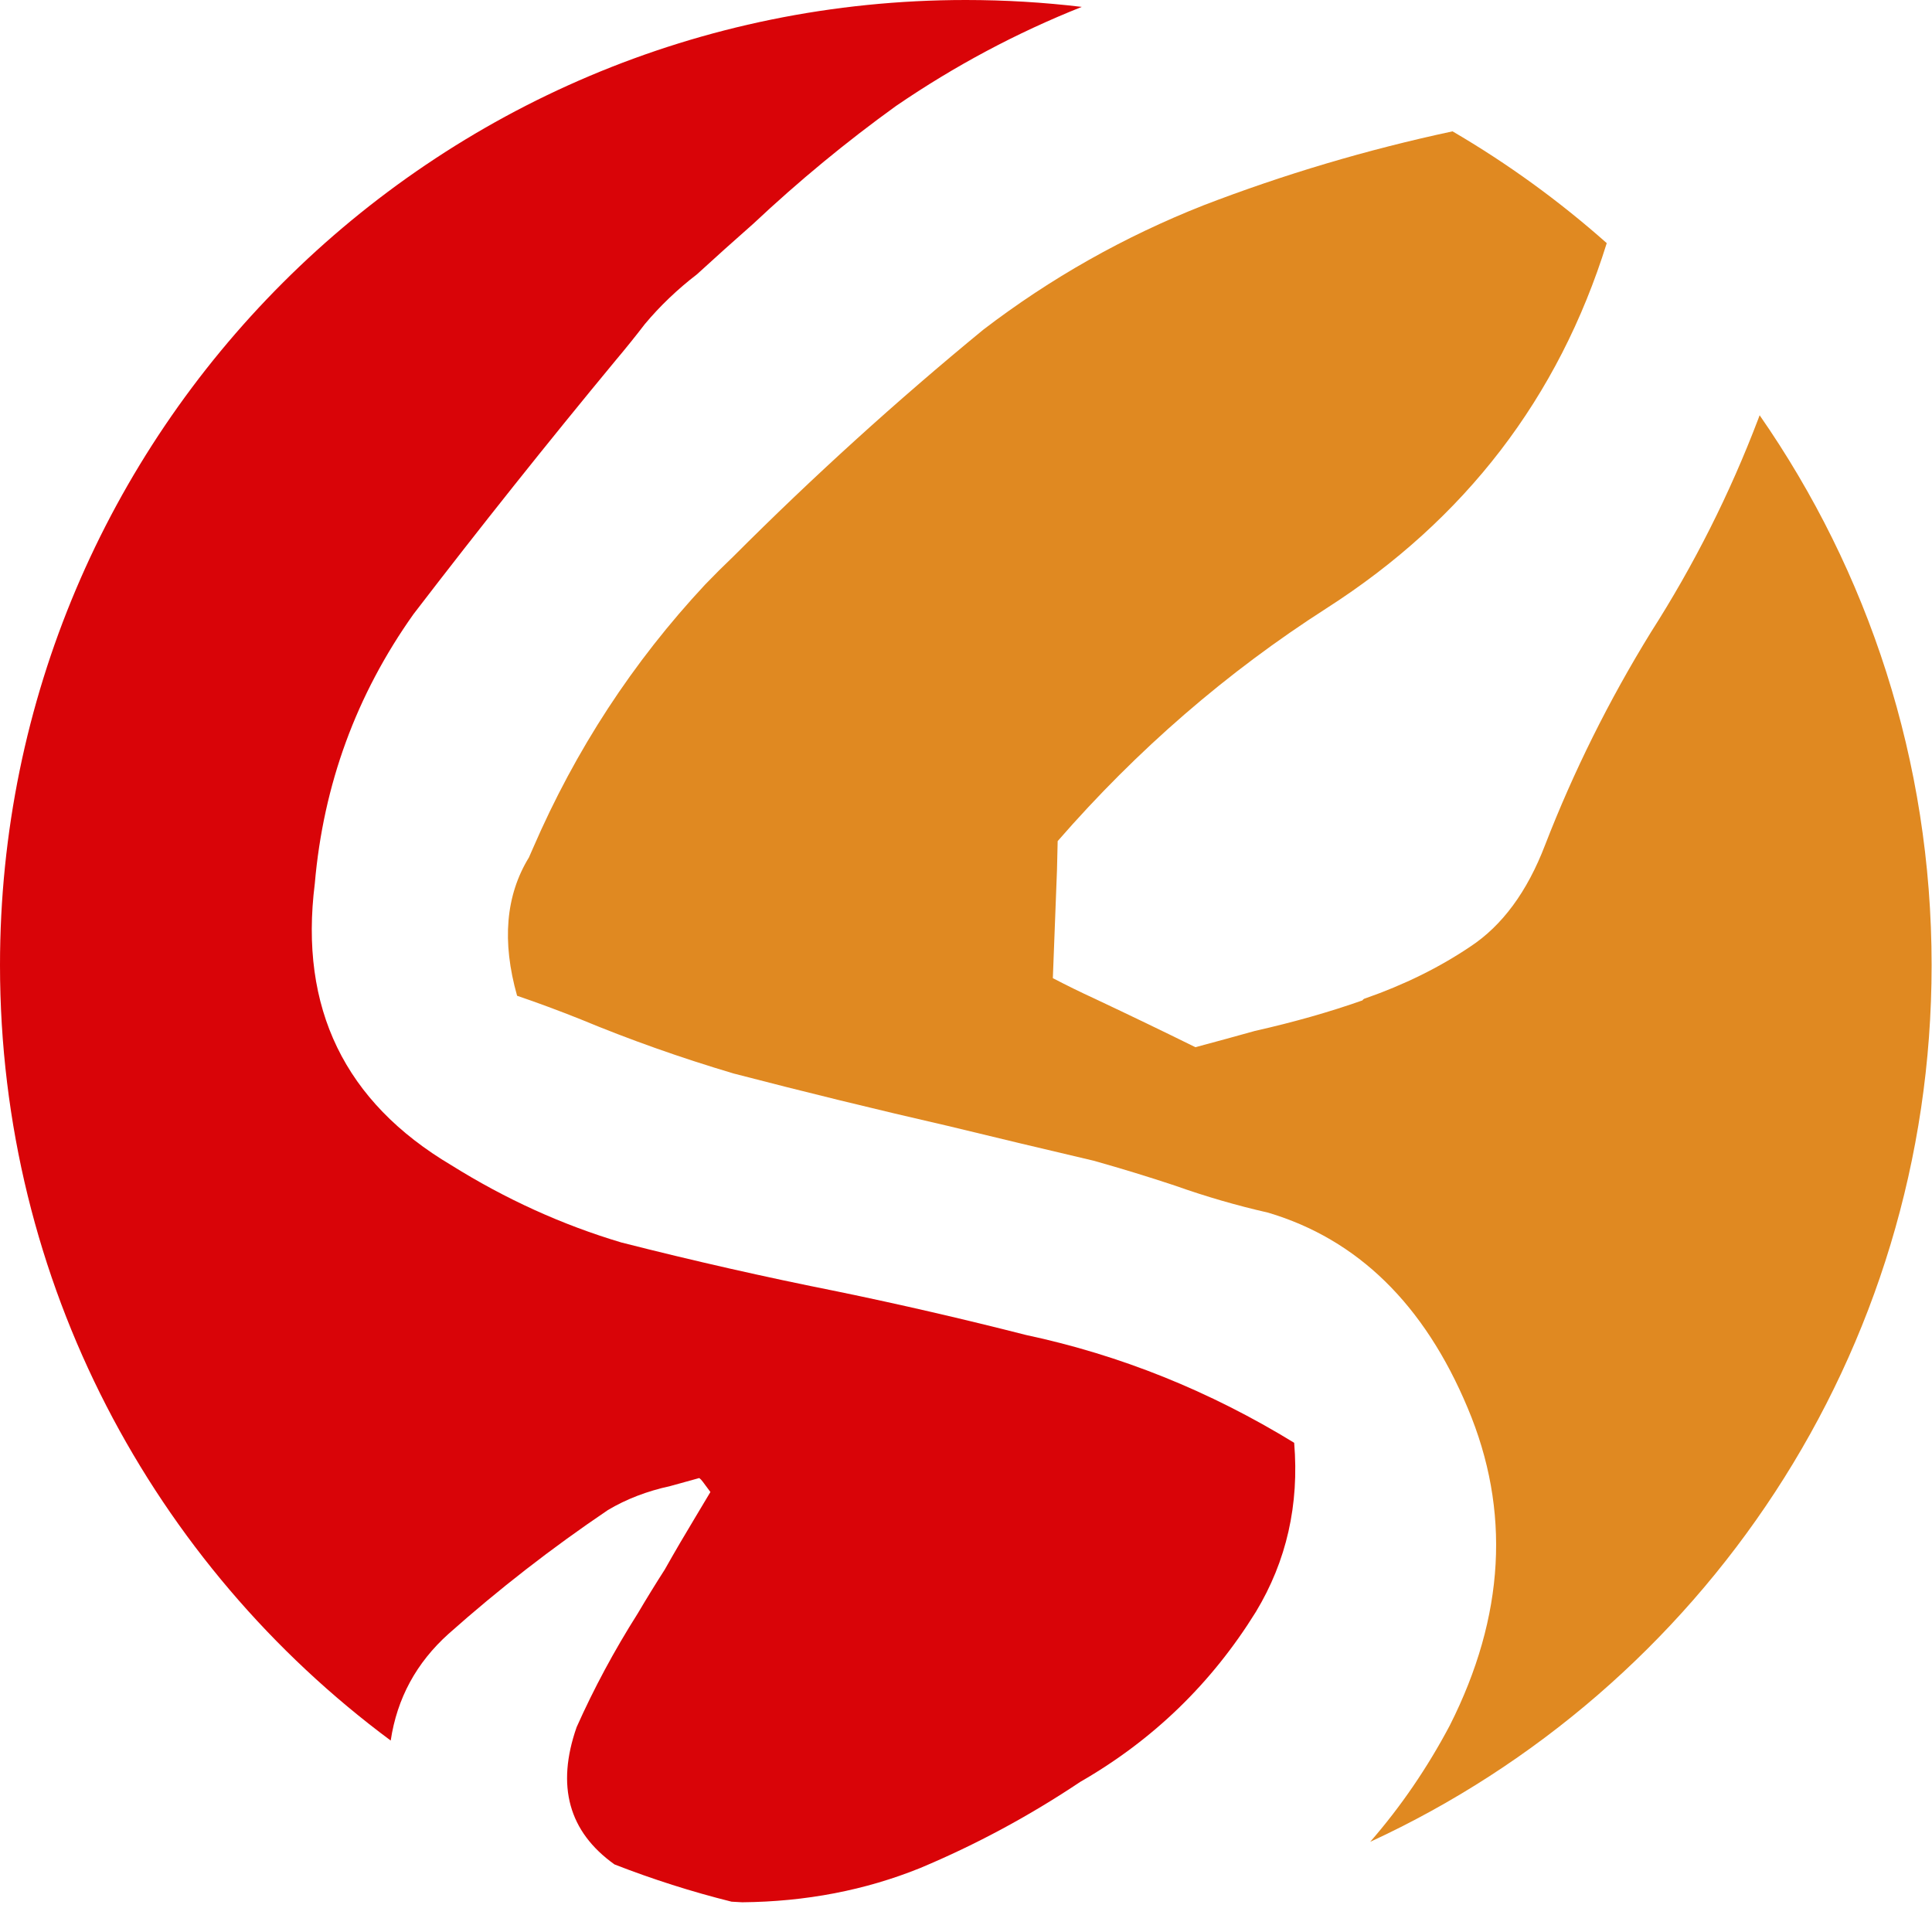
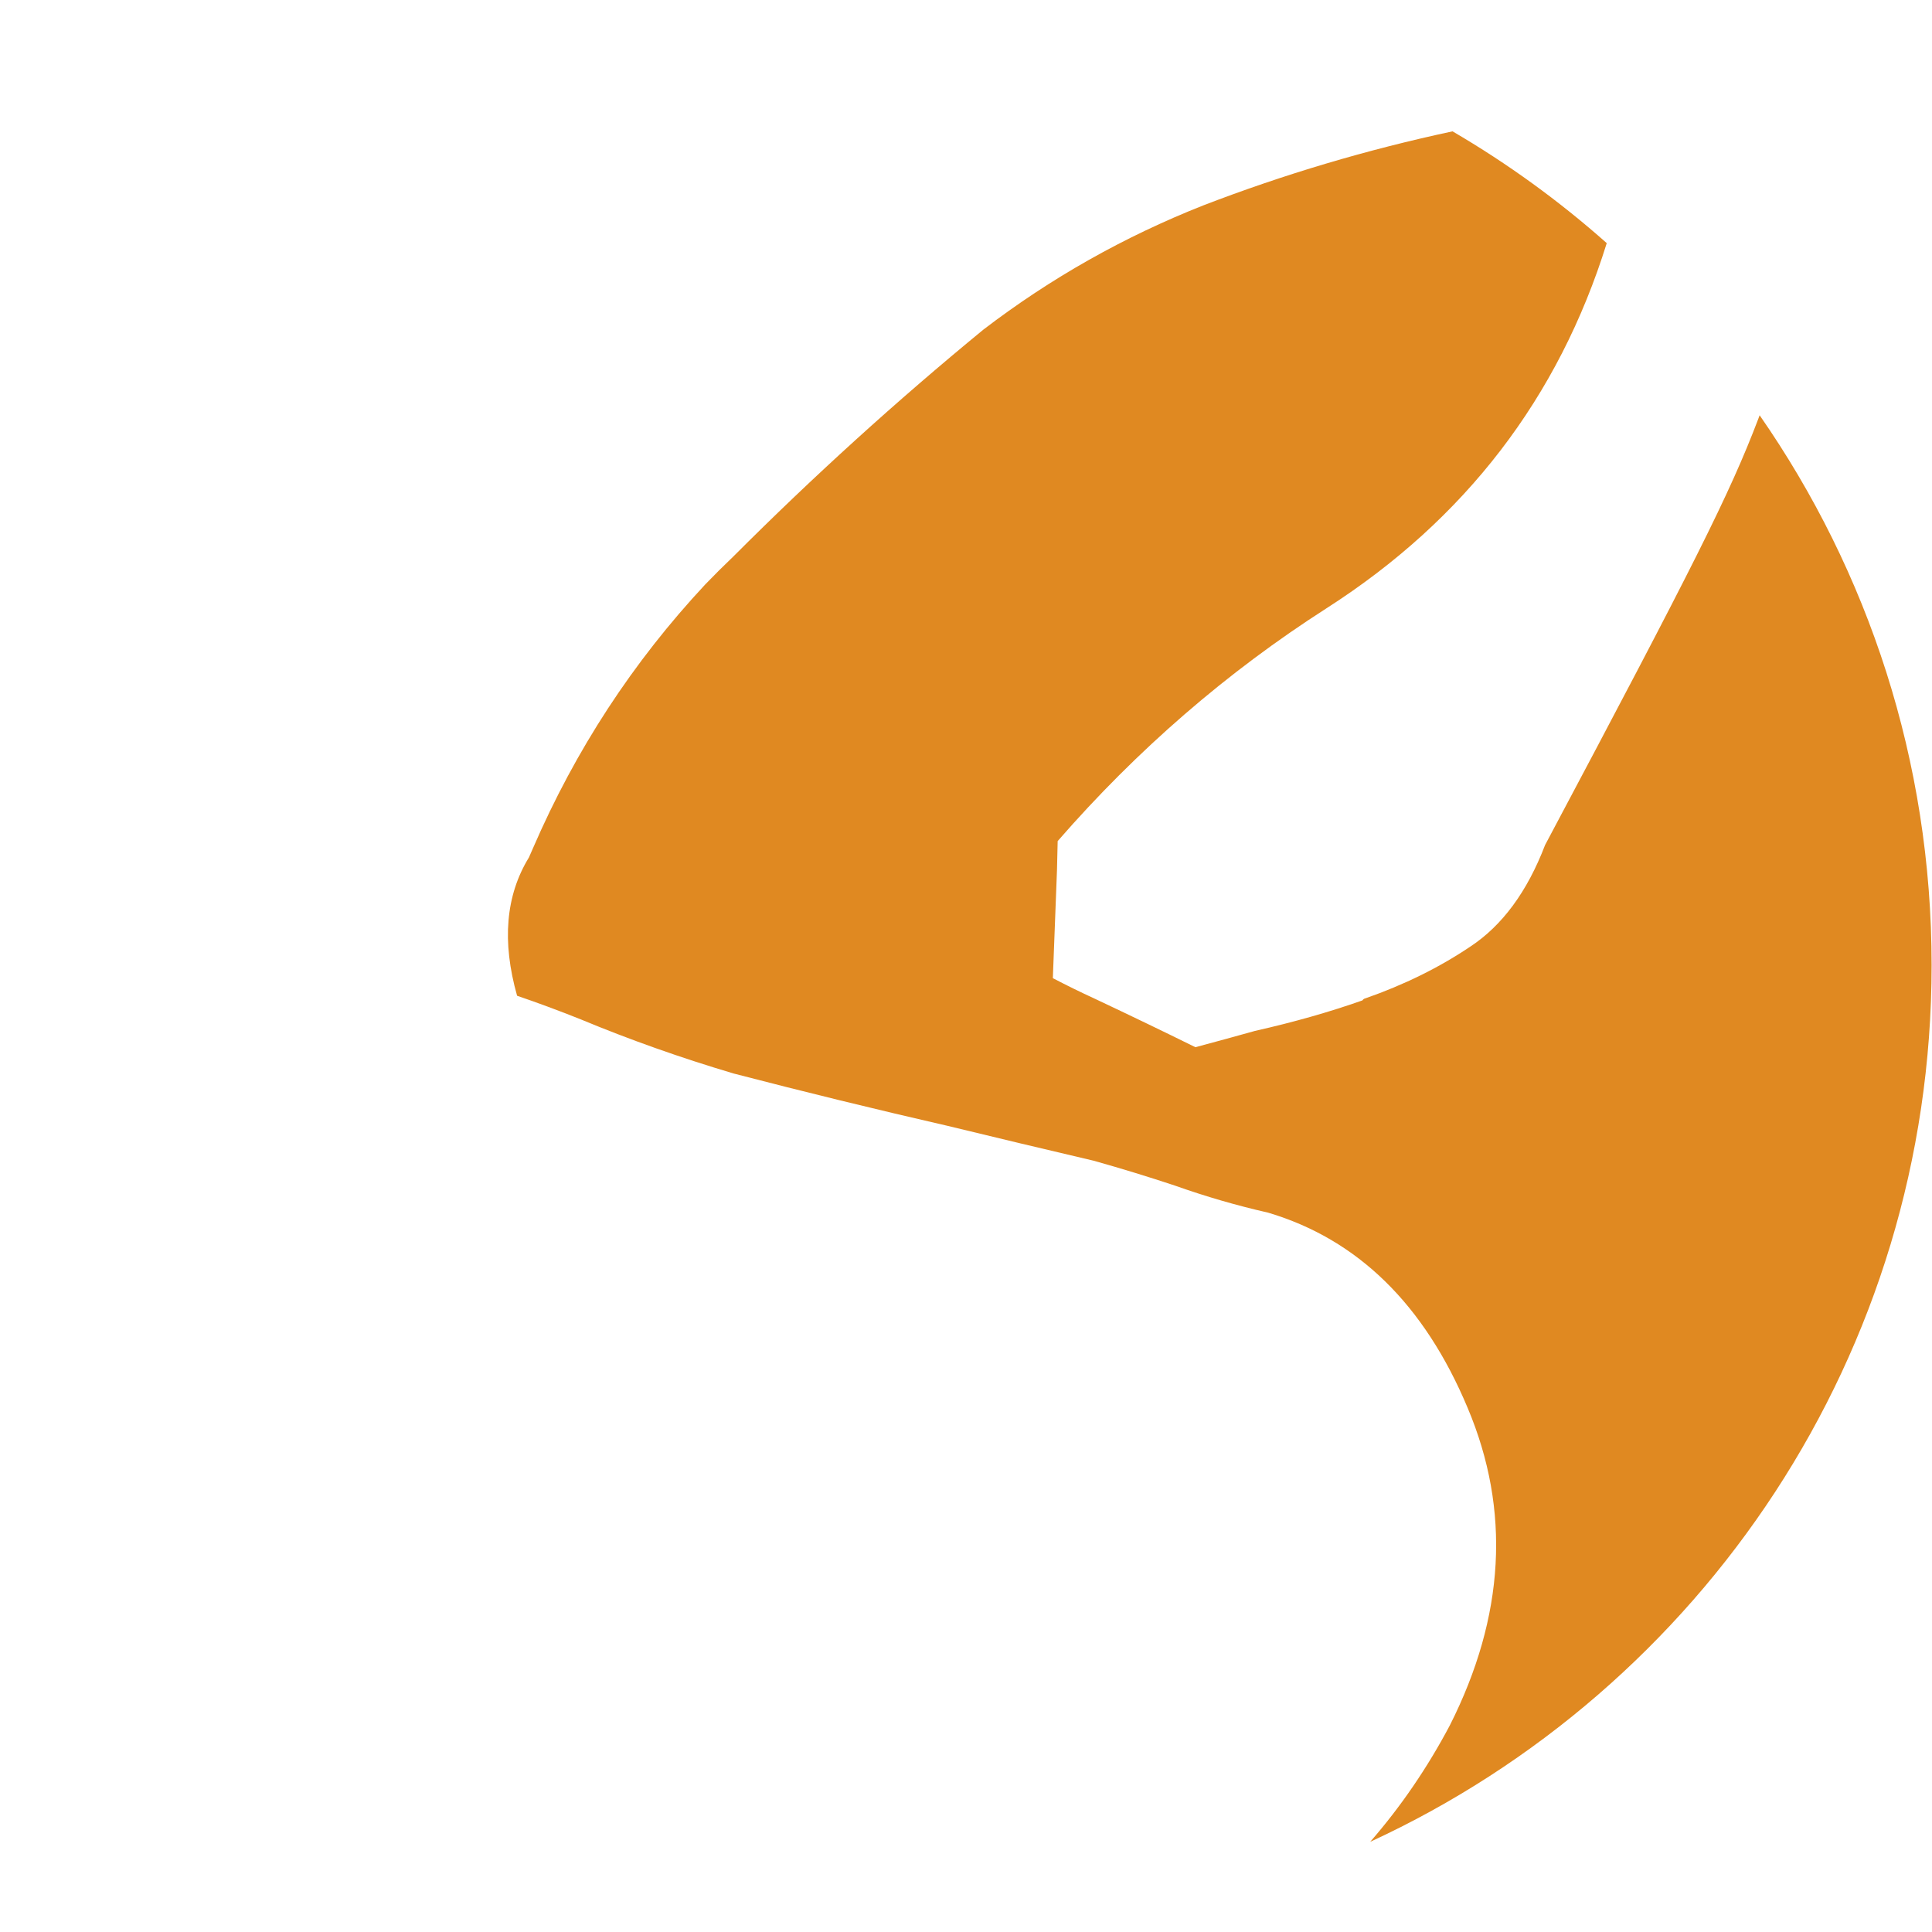
<svg xmlns="http://www.w3.org/2000/svg" width="65" height="65" viewBox="0 0 65 65" fill="none">
-   <path d="M36.81 33.59C38.015 34.158 39.151 34.705 40.218 35.232C40.932 35.041 41.599 34.859 42.218 34.685C43.53 34.389 44.737 34.046 45.838 33.657C45.864 33.62 45.892 33.599 45.924 33.593C47.24 33.134 48.42 32.552 49.466 31.848C50.543 31.138 51.382 29.999 51.982 28.431C52.942 25.954 54.129 23.567 55.543 21.271C56.995 19 58.198 16.61 59.152 14.102C59.169 14.058 59.185 14.014 59.201 13.971C62.849 19.22 64.987 25.596 64.987 32.471C64.987 45.549 57.249 56.822 46.099 61.966C47.128 60.783 48.021 59.478 48.777 58.05C50.631 54.376 50.831 50.815 49.377 47.366C47.919 43.886 45.68 41.696 42.663 40.798C41.614 40.56 40.569 40.257 39.529 39.888C38.632 39.59 37.722 39.312 36.799 39.052C35.138 38.662 33.493 38.27 31.864 37.874C29.46 37.323 27.066 36.737 24.682 36.117C22.899 35.587 21.183 34.979 19.535 34.294C18.801 34.001 18.089 33.737 17.397 33.501C16.88 31.674 17.013 30.124 17.795 28.848L17.934 28.531C19.365 25.224 21.296 22.268 23.728 19.662C24.03 19.348 24.348 19.032 24.681 18.714C27.36 16.032 30.16 13.491 33.083 11.091C35.345 9.36 37.812 7.966 40.484 6.91C43.196 5.866 45.991 5.035 48.869 4.419C50.724 5.502 52.461 6.764 54.057 8.18C52.437 13.381 49.295 17.475 44.63 20.464C41.274 22.615 38.258 25.226 35.584 28.298L35.561 29.277L35.422 32.909C35.888 33.152 36.35 33.379 36.81 33.59Z" fill="#E08921" />
-   <path d="M20.675 62.727C19.133 61.628 18.708 60.088 19.4 58.108C19.982 56.803 20.667 55.529 21.455 54.285C21.755 53.777 22.058 53.285 22.364 52.808C22.71 52.195 23.06 51.597 23.412 51.015C23.588 50.724 23.751 50.451 23.901 50.197L23.645 49.852C23.603 49.795 23.563 49.753 23.526 49.727C23.216 49.814 22.891 49.904 22.55 49.997C21.768 50.167 21.068 50.437 20.451 50.805C18.564 52.08 16.778 53.468 15.093 54.967C14.008 55.941 13.358 57.138 13.145 58.559C5.169 52.642 0 43.16 0 32.471C0 14.538 14.548 0 32.493 0C33.814 0 35.116 0.079 36.395 0.232C34.204 1.103 32.121 2.214 30.147 3.564C28.475 4.769 26.873 6.091 25.34 7.531C24.693 8.1 24.062 8.667 23.447 9.23C22.789 9.736 22.205 10.294 21.695 10.904C21.378 11.317 21.058 11.714 20.736 12.096C18.406 14.912 16.132 17.766 13.913 20.66C11.987 23.372 10.88 26.394 10.591 29.728C10.063 33.916 11.595 37.075 15.187 39.204C17.013 40.345 18.92 41.211 20.909 41.803C23.324 42.418 25.744 42.966 28.169 43.449C30.293 43.887 32.41 44.376 34.519 44.914C37.693 45.59 40.7 46.799 43.541 48.541C43.714 50.623 43.285 52.518 42.254 54.227C40.762 56.635 38.792 58.542 36.344 59.949C34.629 61.096 32.834 62.062 30.958 62.848C29.108 63.596 27.113 63.98 24.972 64C24.852 63.995 24.733 63.989 24.613 63.98C23.265 63.644 21.951 63.224 20.675 62.727Z" fill="#D90408" />
+   <path d="M36.81 33.59C38.015 34.158 39.151 34.705 40.218 35.232C40.932 35.041 41.599 34.859 42.218 34.685C43.53 34.389 44.737 34.046 45.838 33.657C45.864 33.62 45.892 33.599 45.924 33.593C47.24 33.134 48.42 32.552 49.466 31.848C50.543 31.138 51.382 29.999 51.982 28.431C56.995 19 58.198 16.61 59.152 14.102C59.169 14.058 59.185 14.014 59.201 13.971C62.849 19.22 64.987 25.596 64.987 32.471C64.987 45.549 57.249 56.822 46.099 61.966C47.128 60.783 48.021 59.478 48.777 58.05C50.631 54.376 50.831 50.815 49.377 47.366C47.919 43.886 45.68 41.696 42.663 40.798C41.614 40.56 40.569 40.257 39.529 39.888C38.632 39.59 37.722 39.312 36.799 39.052C35.138 38.662 33.493 38.27 31.864 37.874C29.46 37.323 27.066 36.737 24.682 36.117C22.899 35.587 21.183 34.979 19.535 34.294C18.801 34.001 18.089 33.737 17.397 33.501C16.88 31.674 17.013 30.124 17.795 28.848L17.934 28.531C19.365 25.224 21.296 22.268 23.728 19.662C24.03 19.348 24.348 19.032 24.681 18.714C27.36 16.032 30.16 13.491 33.083 11.091C35.345 9.36 37.812 7.966 40.484 6.91C43.196 5.866 45.991 5.035 48.869 4.419C50.724 5.502 52.461 6.764 54.057 8.18C52.437 13.381 49.295 17.475 44.63 20.464C41.274 22.615 38.258 25.226 35.584 28.298L35.561 29.277L35.422 32.909C35.888 33.152 36.35 33.379 36.81 33.59Z" fill="#E08921" />
</svg>